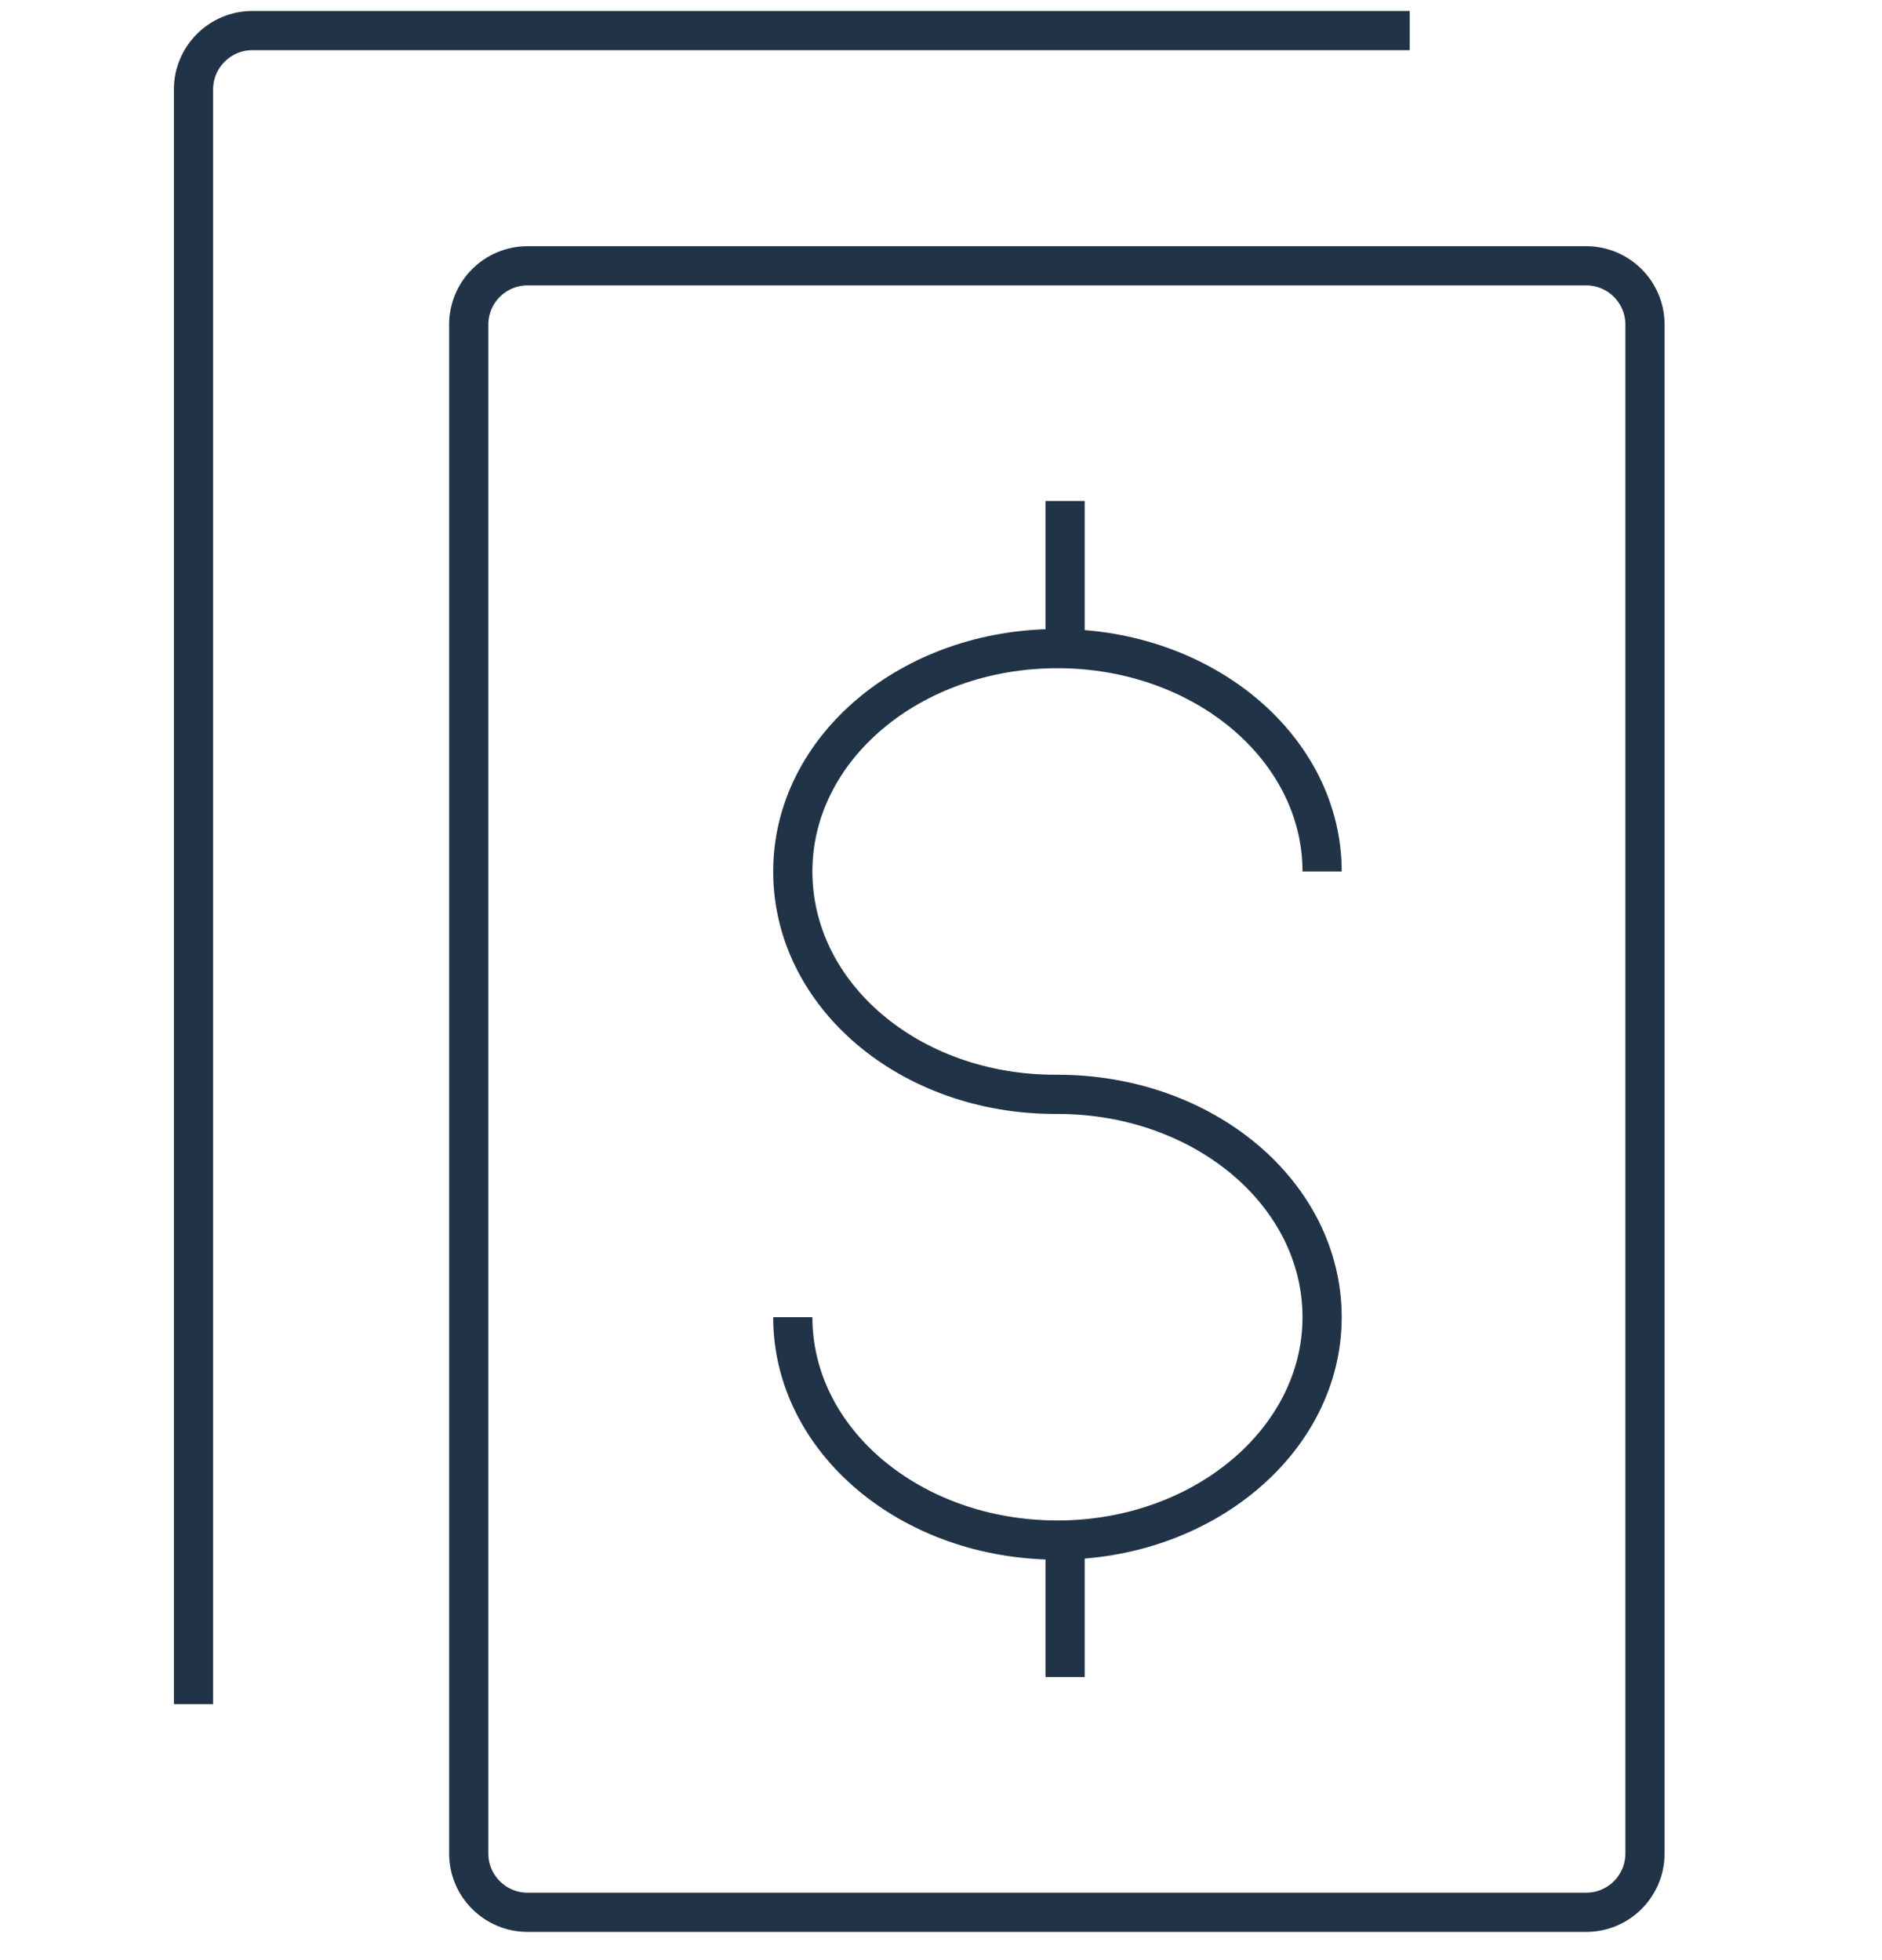
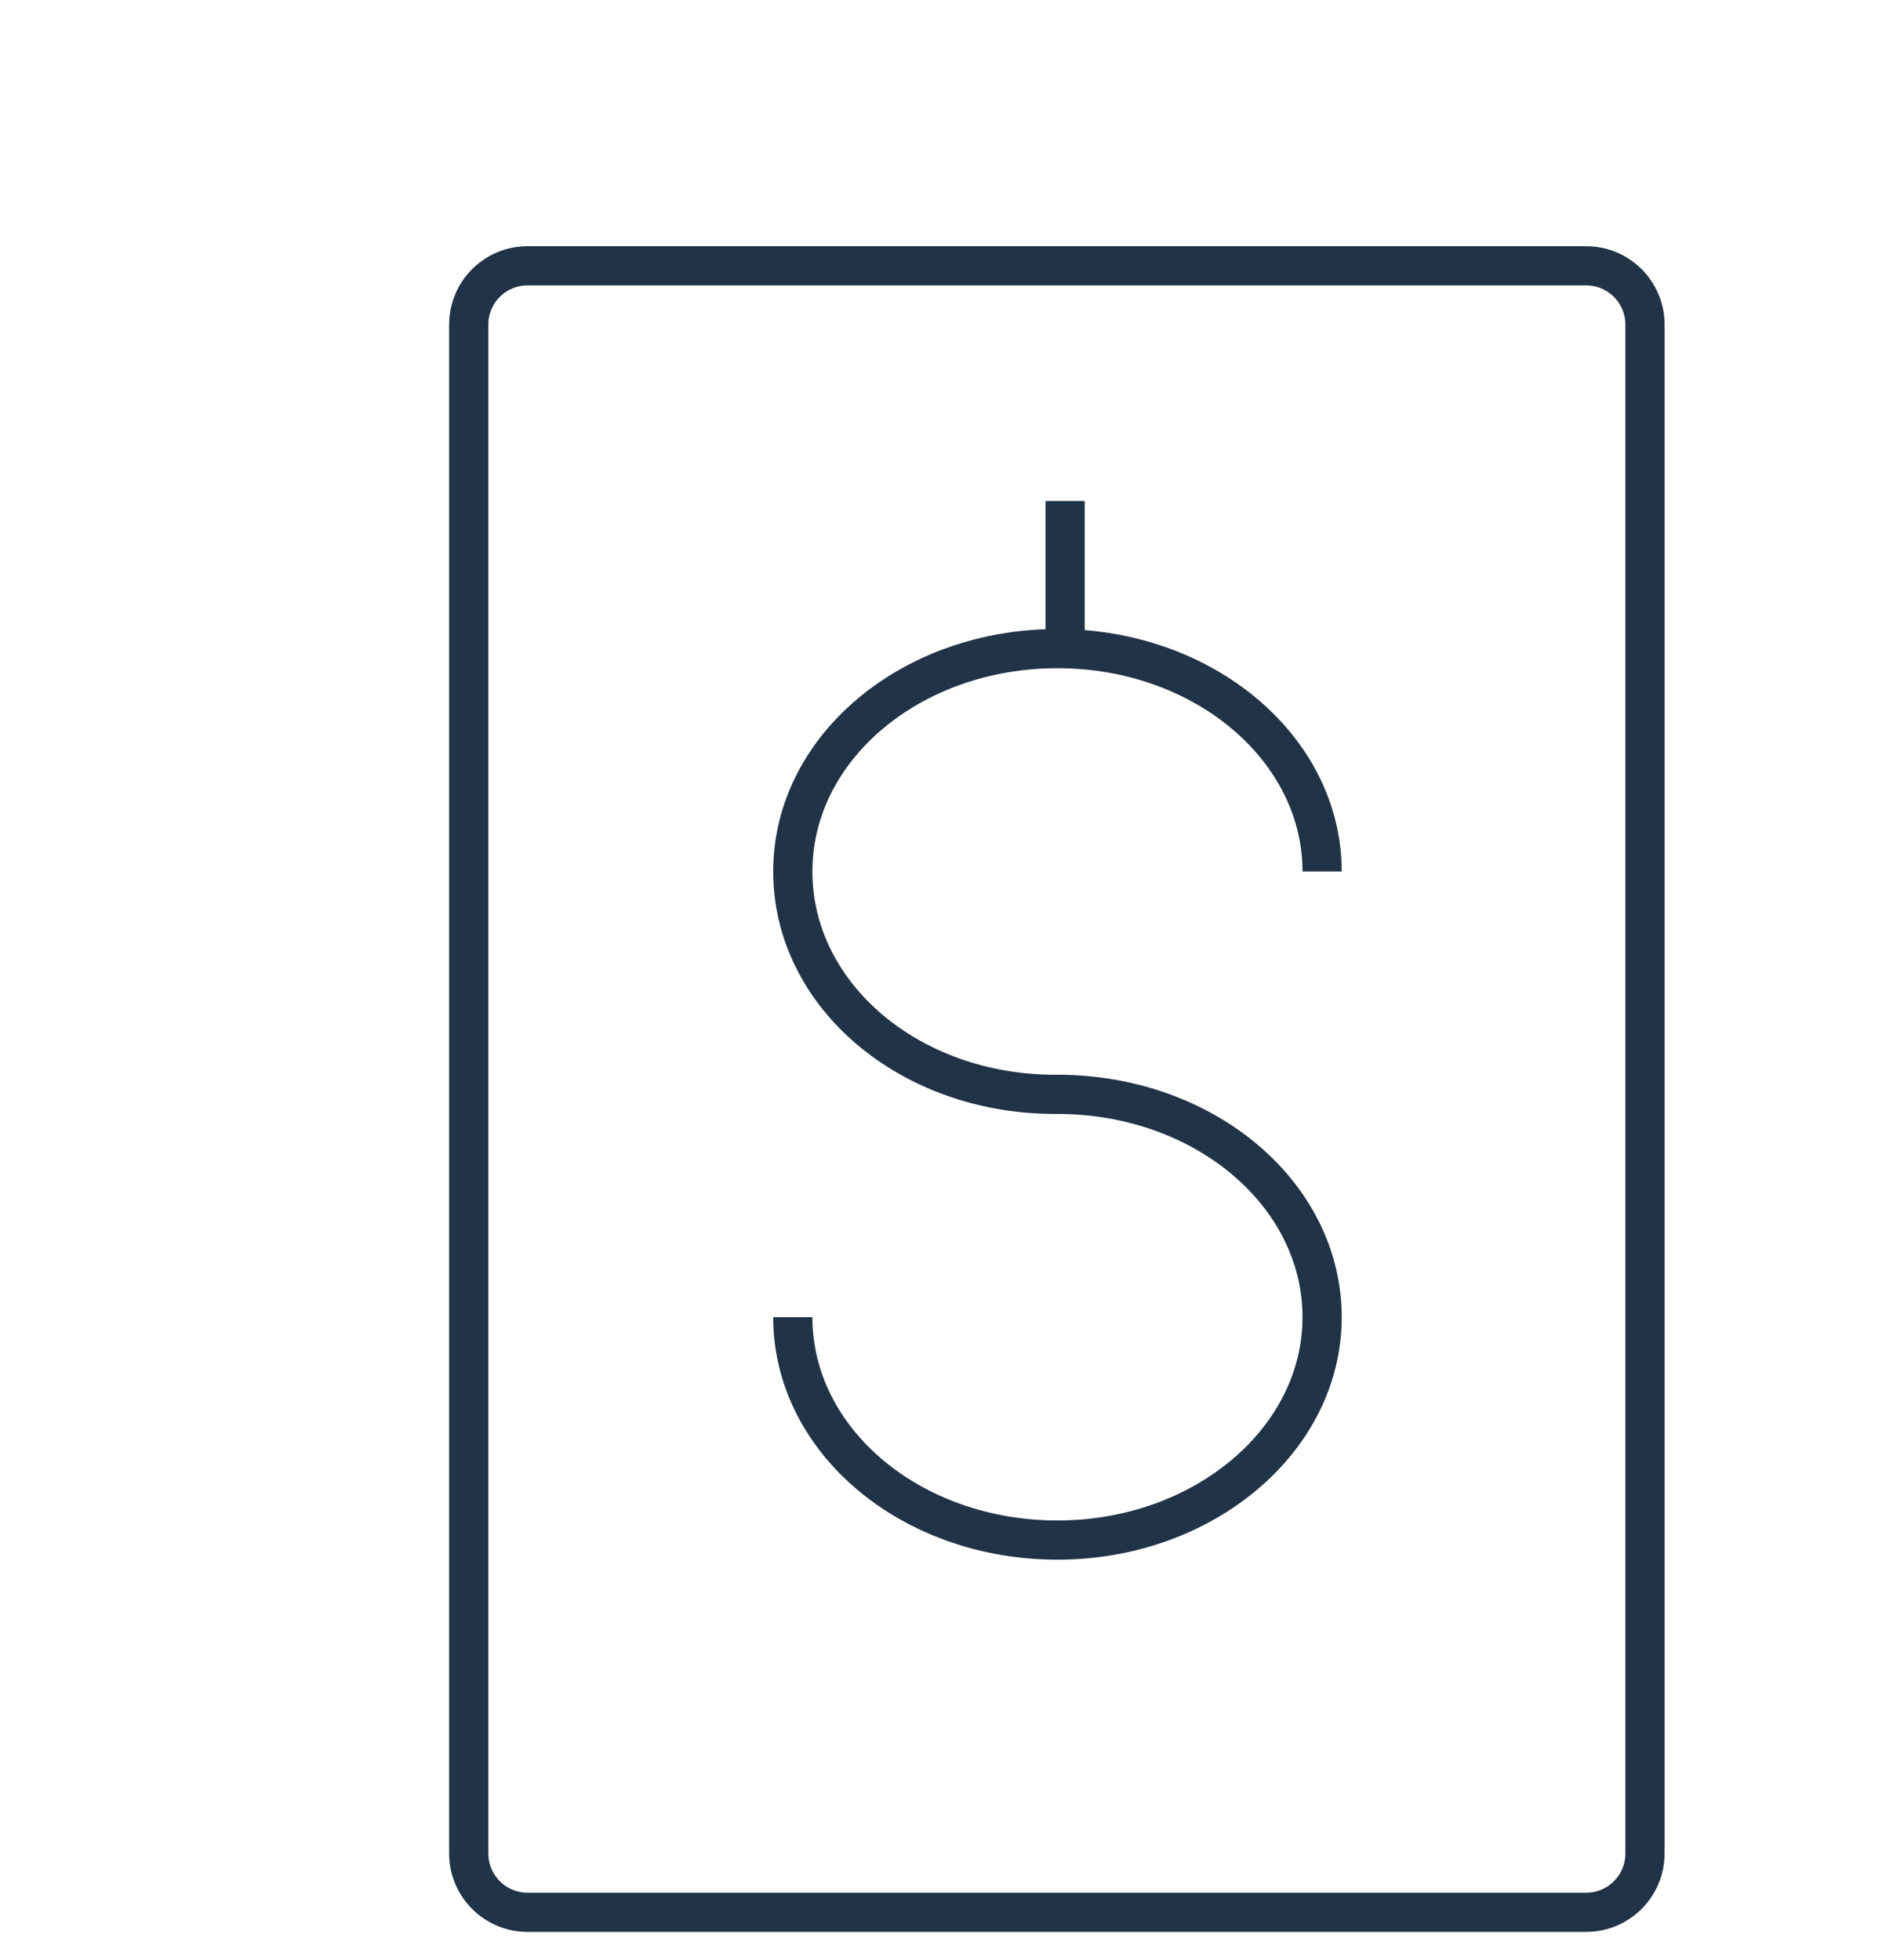
<svg xmlns="http://www.w3.org/2000/svg" width="48" height="50" viewBox="0 0 48 50" fill="none">
-   <path d="M27.165 39.03V42.78" stroke="#213346" stroke-miterlimit="10" />
  <path d="M27.165 12.78V16.53" stroke="#213346" stroke-miterlimit="10" />
  <path d="M20.22 33.6C20.22 36.75 23.235 39.285 26.97 39.285C30.69 39.285 33.72 36.735 33.72 33.6C33.72 30.45 30.705 27.915 26.97 27.915H26.91C23.19 27.915 20.22 25.38 20.22 22.23C20.22 19.08 23.235 16.545 26.97 16.545C30.705 16.545 33.72 19.095 33.72 22.23" stroke="#213346" stroke-miterlimit="10" />
  <path d="M11.955 8.28L11.955 47.28C11.955 48.108 12.627 48.78 13.455 48.78H40.455C41.283 48.78 41.955 48.108 41.955 47.28V8.28C41.955 7.452 41.283 6.78 40.455 6.78H13.455C12.627 6.78 11.955 7.452 11.955 8.28Z" stroke="#213346" stroke-miterlimit="10" />
-   <path d="M4.935 43.47V2.28C4.935 1.455 5.61 0.78 6.435 0.78H35.955" stroke="#213346" stroke-miterlimit="10" />
</svg>